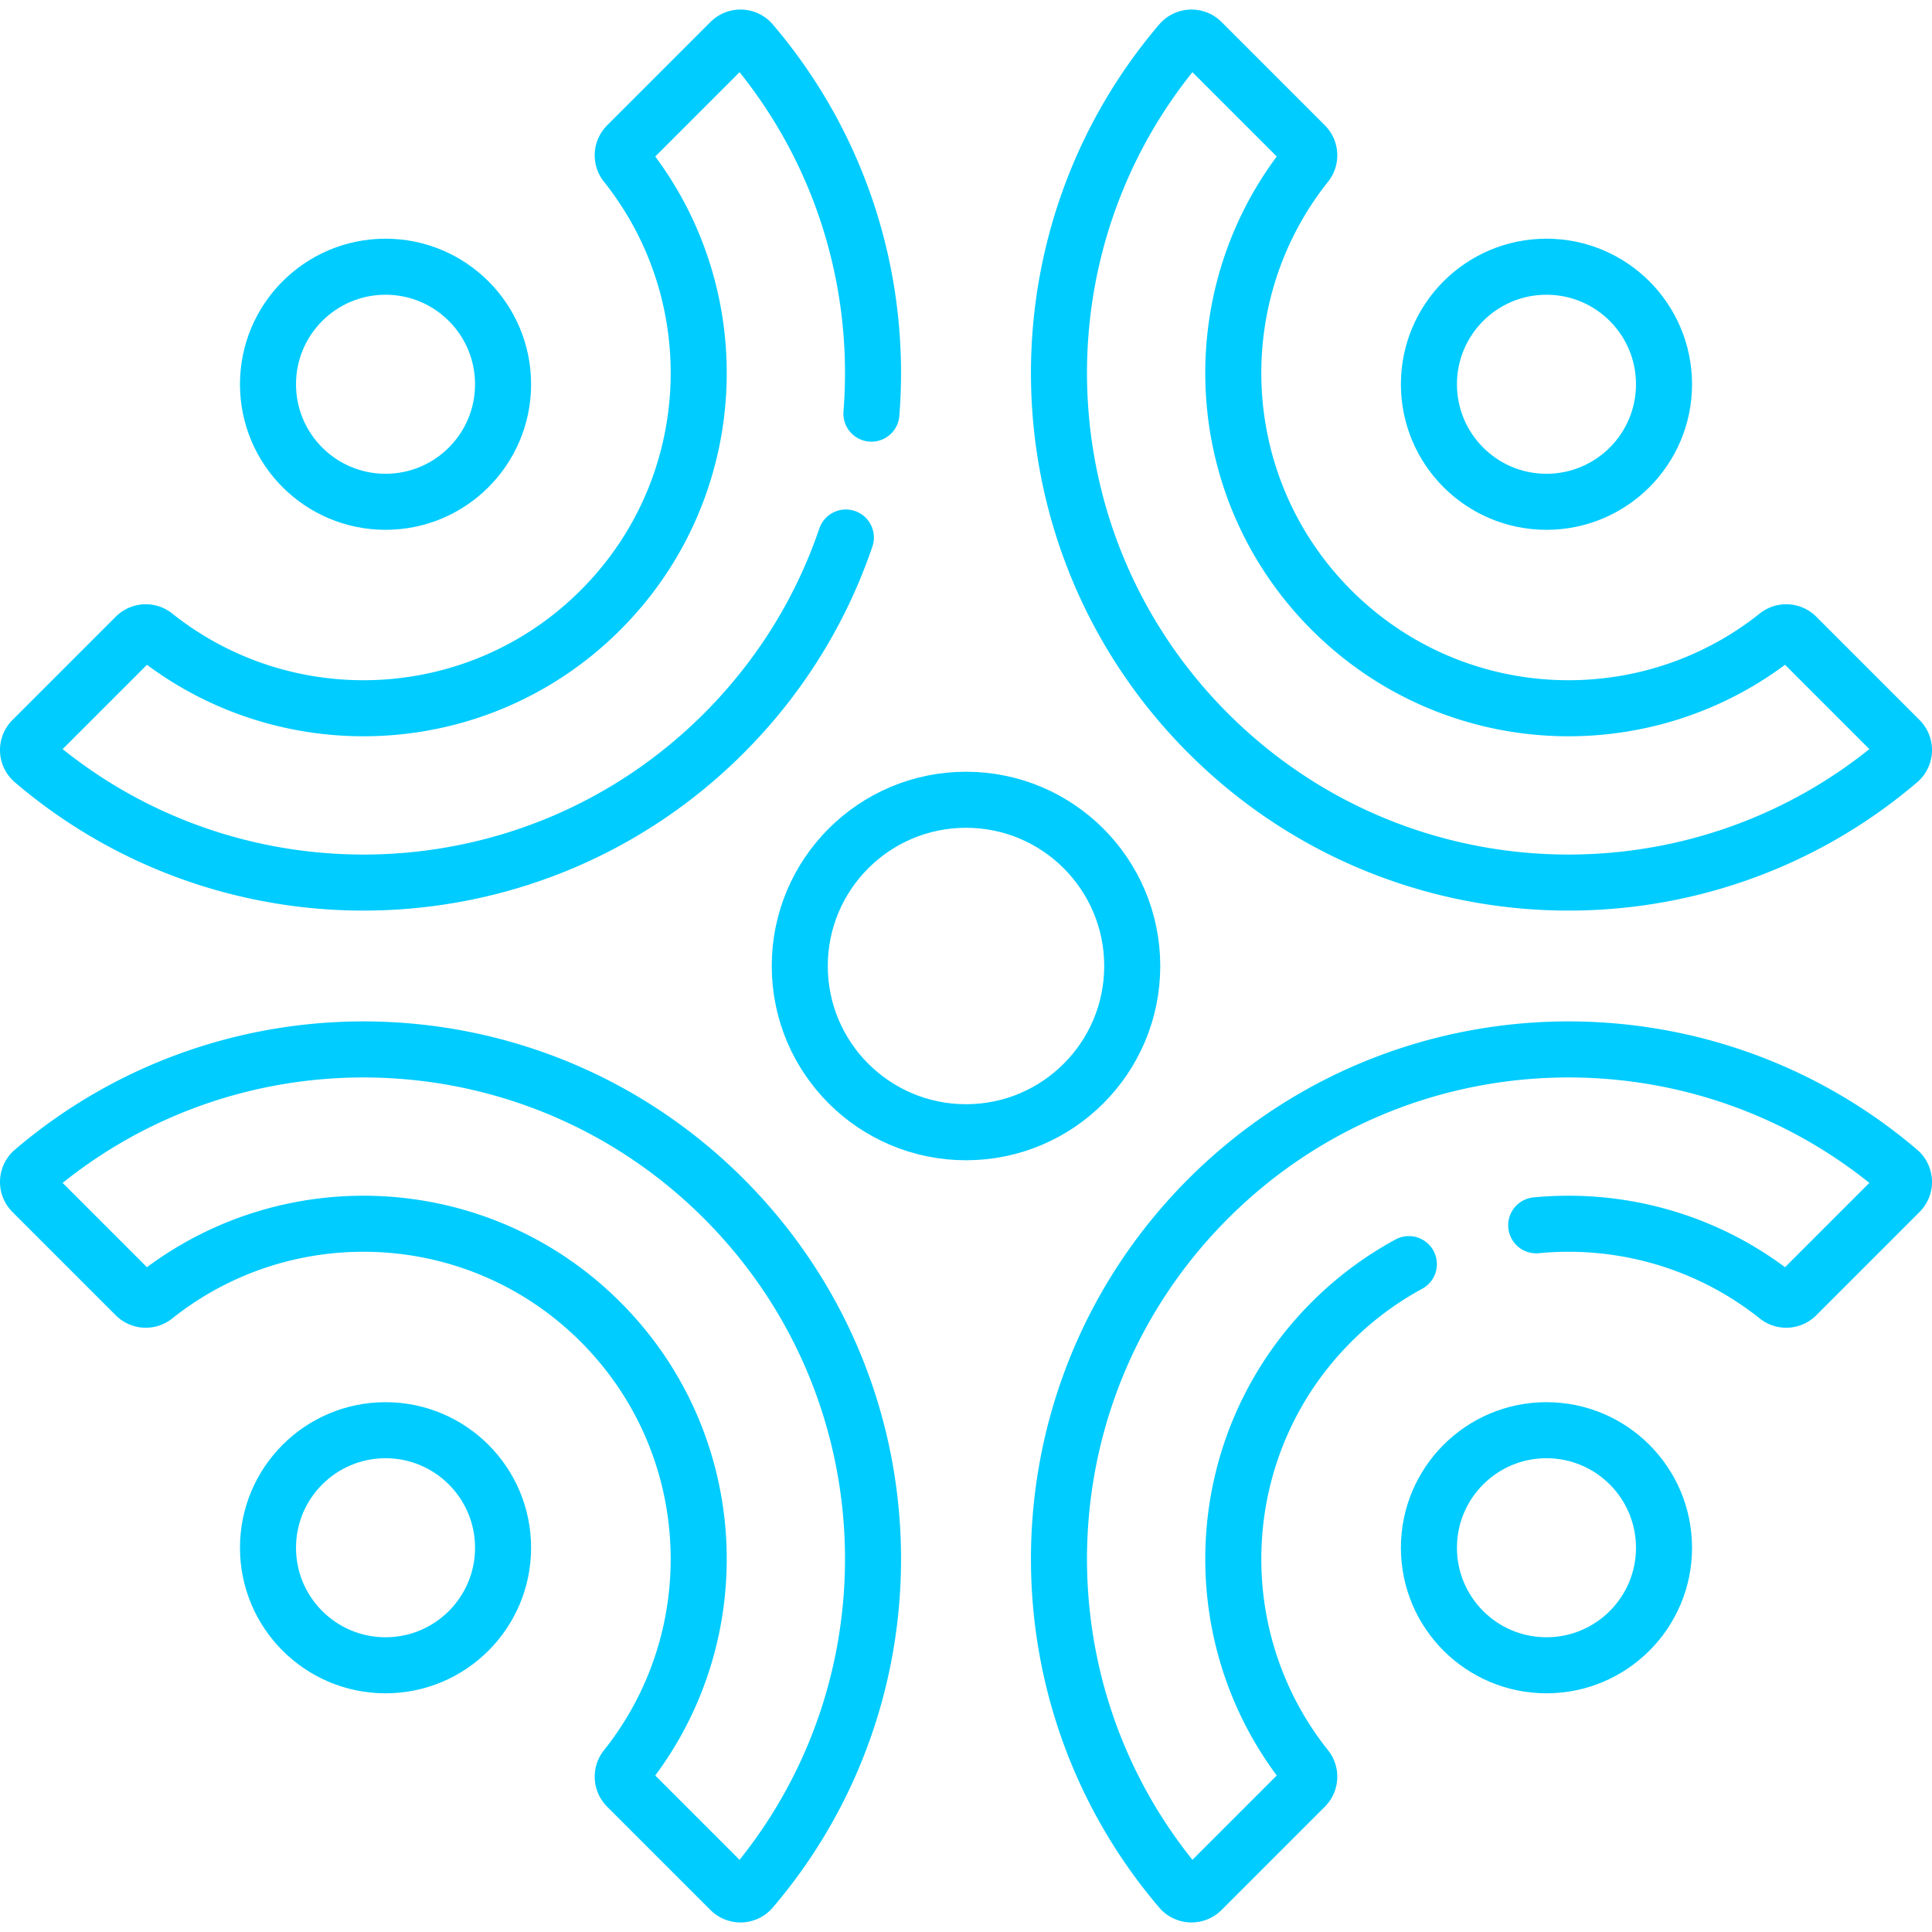
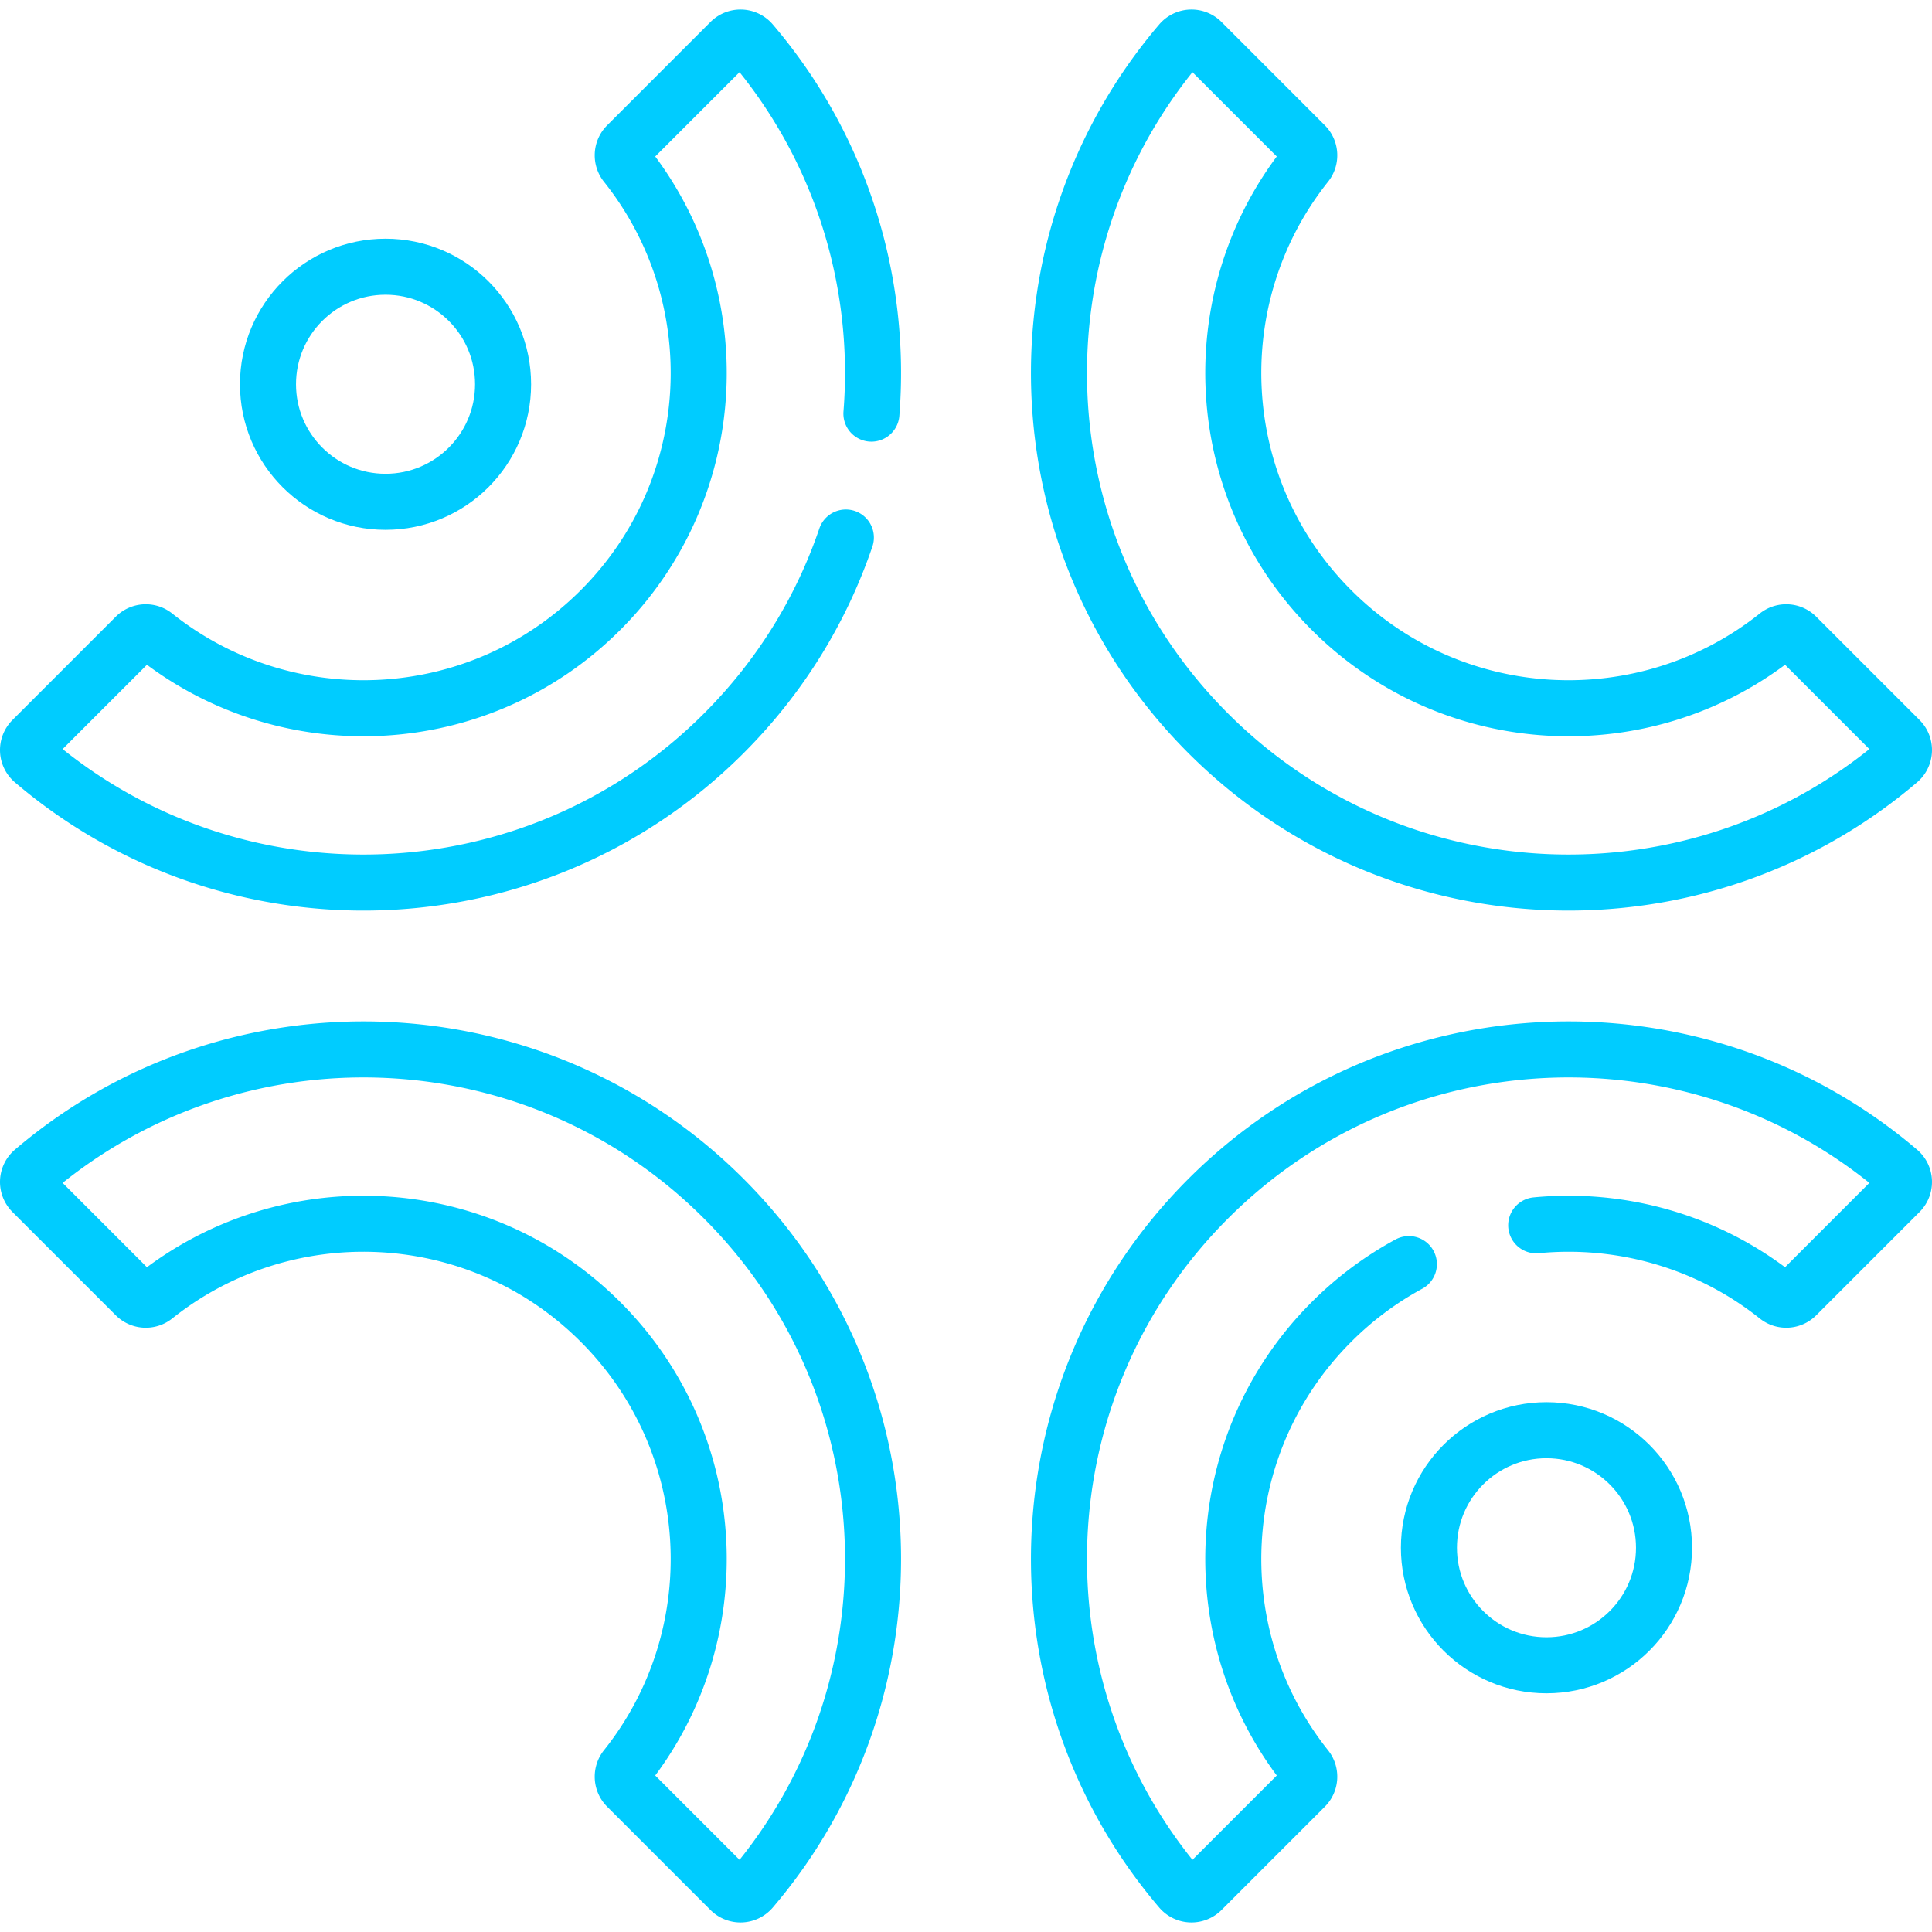
<svg xmlns="http://www.w3.org/2000/svg" version="1.1" width="512" height="512" x="0" y="0" viewBox="0 0 517.11 517.11" style="enable-background:new 0 0 512 512" xml:space="preserve" class="">
  <g>
    <path d="M233.239 110.713c2.787-35.043-7.917-70.958-32.11-99.309a3.86 3.86 0 0 0-5.662-.218L167.803 38.85a3.854 3.854 0 0 0-.278 5.132c28.08 35.23 25.816 86.693-6.794 119.303S76.657 198.16 41.427 170.08a3.854 3.854 0 0 0-5.132.278L8.631 198.023a3.86 3.86 0 0 0 .218 5.662c53.589 45.73 134.205 43.263 184.874-7.406 15.27-15.27 26.162-33.26 32.677-52.41M321.643 11.186l27.664 27.664a3.854 3.854 0 0 1 .278 5.132c-28.08 35.23-25.816 86.693 6.794 119.303s84.074 34.874 119.304 6.794a3.854 3.854 0 0 1 5.132.278l27.664 27.664a3.86 3.86 0 0 1-.218 5.662c-53.589 45.73-134.205 43.263-184.874-7.406s-53.136-131.285-7.406-184.874a3.861 3.861 0 0 1 5.662-.217zM195.467 505.924l-27.664-27.664a3.854 3.854 0 0 1-.278-5.132c28.08-35.23 25.816-86.693-6.794-119.303S76.657 318.95 41.427 347.03a3.854 3.854 0 0 1-5.132-.278L8.631 319.088a3.86 3.86 0 0 1 .218-5.662c53.589-45.73 134.205-43.263 184.874 7.406s53.136 131.285 7.406 184.874a3.86 3.86 0 0 1-5.662.218zM411.173 327.958c22.58-2.176 45.828 4.181 64.51 19.072a3.854 3.854 0 0 0 5.132-.278l27.664-27.664a3.86 3.86 0 0 0-.218-5.662c-53.589-45.73-134.205-43.263-184.874 7.406s-53.136 131.285-7.406 184.874a3.86 3.86 0 0 0 5.662.218l27.664-27.664a3.854 3.854 0 0 0 .278-5.132c-28.08-35.23-25.816-86.693 6.794-119.303a89.744 89.744 0 0 1 20.711-15.477" style="stroke-width:15;stroke-linecap:round;stroke-linejoin:round;stroke-miterlimit:10;" fill="none" stroke="#00ccff" stroke-width="15" stroke-linecap="round" stroke-linejoin="round" stroke-miterlimit="10" data-original="#000000" opacity="1" />
-     <circle cx="258.555" cy="258.555" r="44.493" style="stroke-width:15;stroke-linecap:round;stroke-linejoin:round;stroke-miterlimit:10;" fill="none" stroke="#00ccff" stroke-width="15" stroke-linecap="round" stroke-linejoin="round" stroke-miterlimit="10" data-original="#000000" opacity="1" />
-     <circle cx="413.92" cy="102.849" r="31.461" style="stroke-width:15;stroke-linecap:round;stroke-linejoin:round;stroke-miterlimit:10;" fill="none" stroke="#00ccff" stroke-width="15" stroke-linecap="round" stroke-linejoin="round" stroke-miterlimit="10" data-original="#000000" opacity="1" />
    <circle cx="413.92" cy="414.262" r="31.461" style="stroke-width:15;stroke-linecap:round;stroke-linejoin:round;stroke-miterlimit:10;" fill="none" stroke="#00ccff" stroke-width="15" stroke-linecap="round" stroke-linejoin="round" stroke-miterlimit="10" data-original="#000000" opacity="1" />
    <circle cx="103.19" cy="102.849" r="31.461" style="stroke-width:15;stroke-linecap:round;stroke-linejoin:round;stroke-miterlimit:10;" fill="none" stroke="#00ccff" stroke-width="15" stroke-linecap="round" stroke-linejoin="round" stroke-miterlimit="10" data-original="#000000" opacity="1" />
-     <circle cx="103.19" cy="414.262" r="31.461" style="stroke-width:15;stroke-linecap:round;stroke-linejoin:round;stroke-miterlimit:10;" fill="none" stroke="#00ccff" stroke-width="15" stroke-linecap="round" stroke-linejoin="round" stroke-miterlimit="10" data-original="#000000" opacity="1" />
  </g>
</svg>